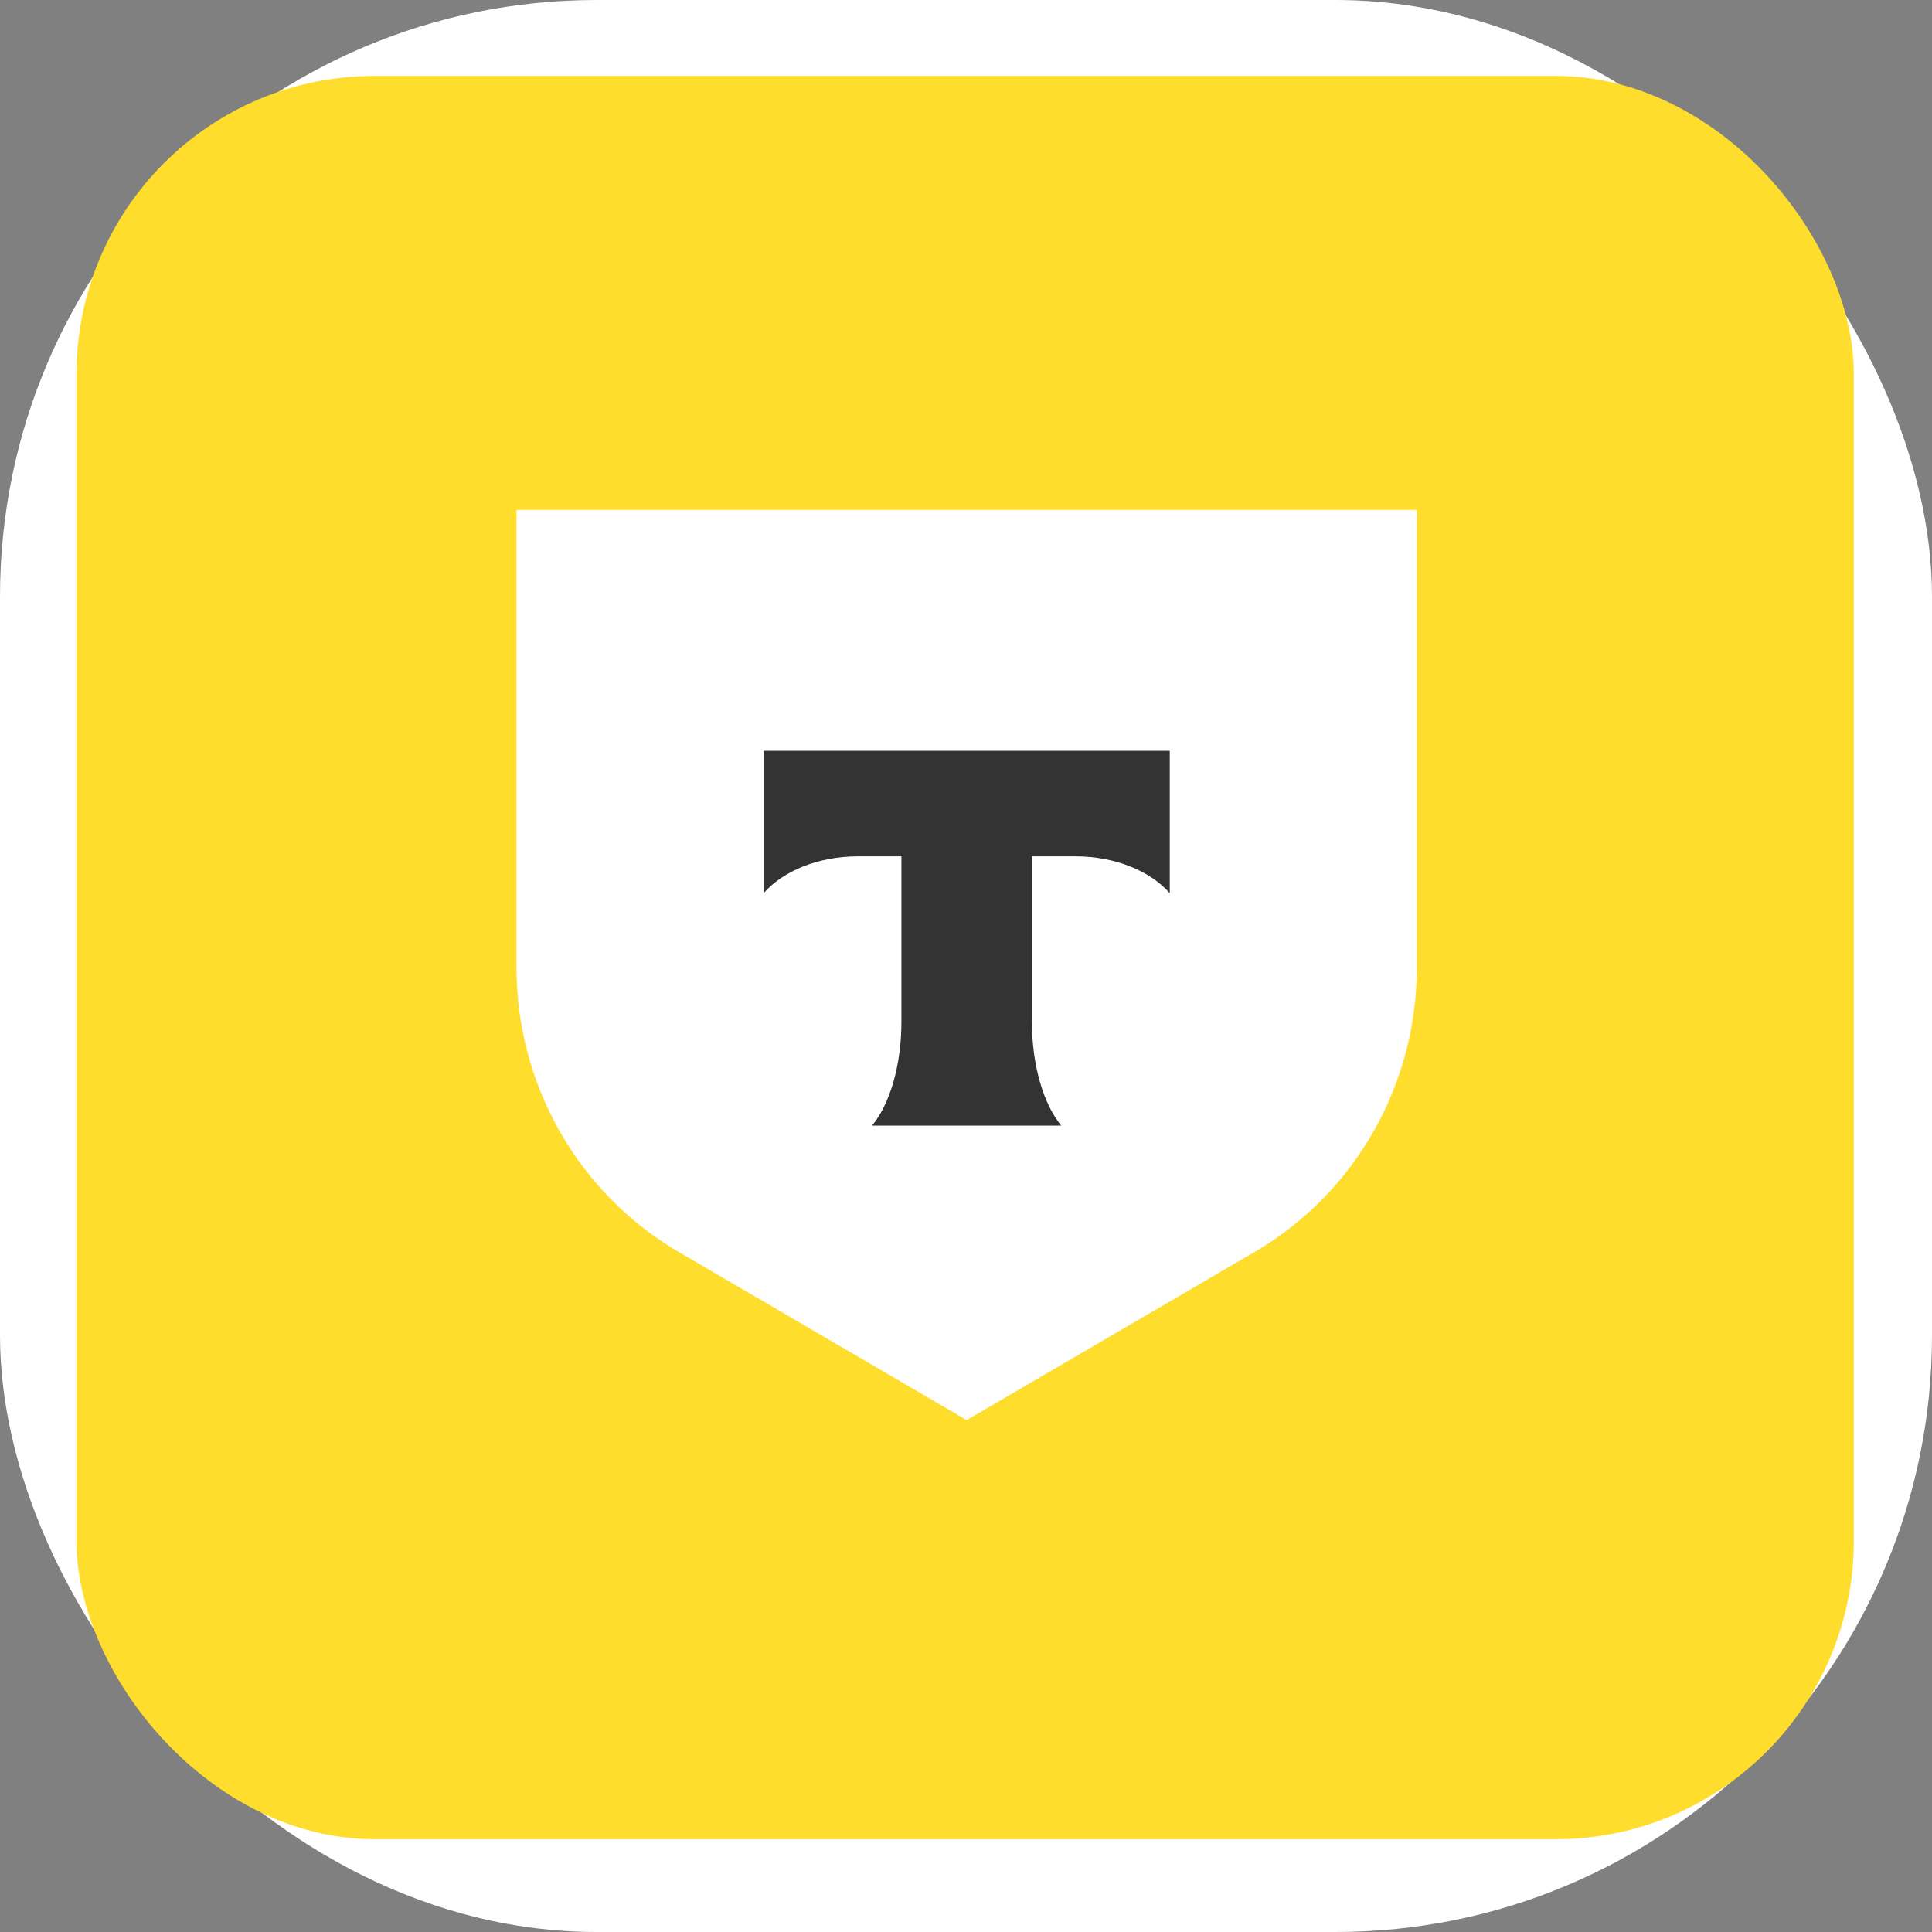
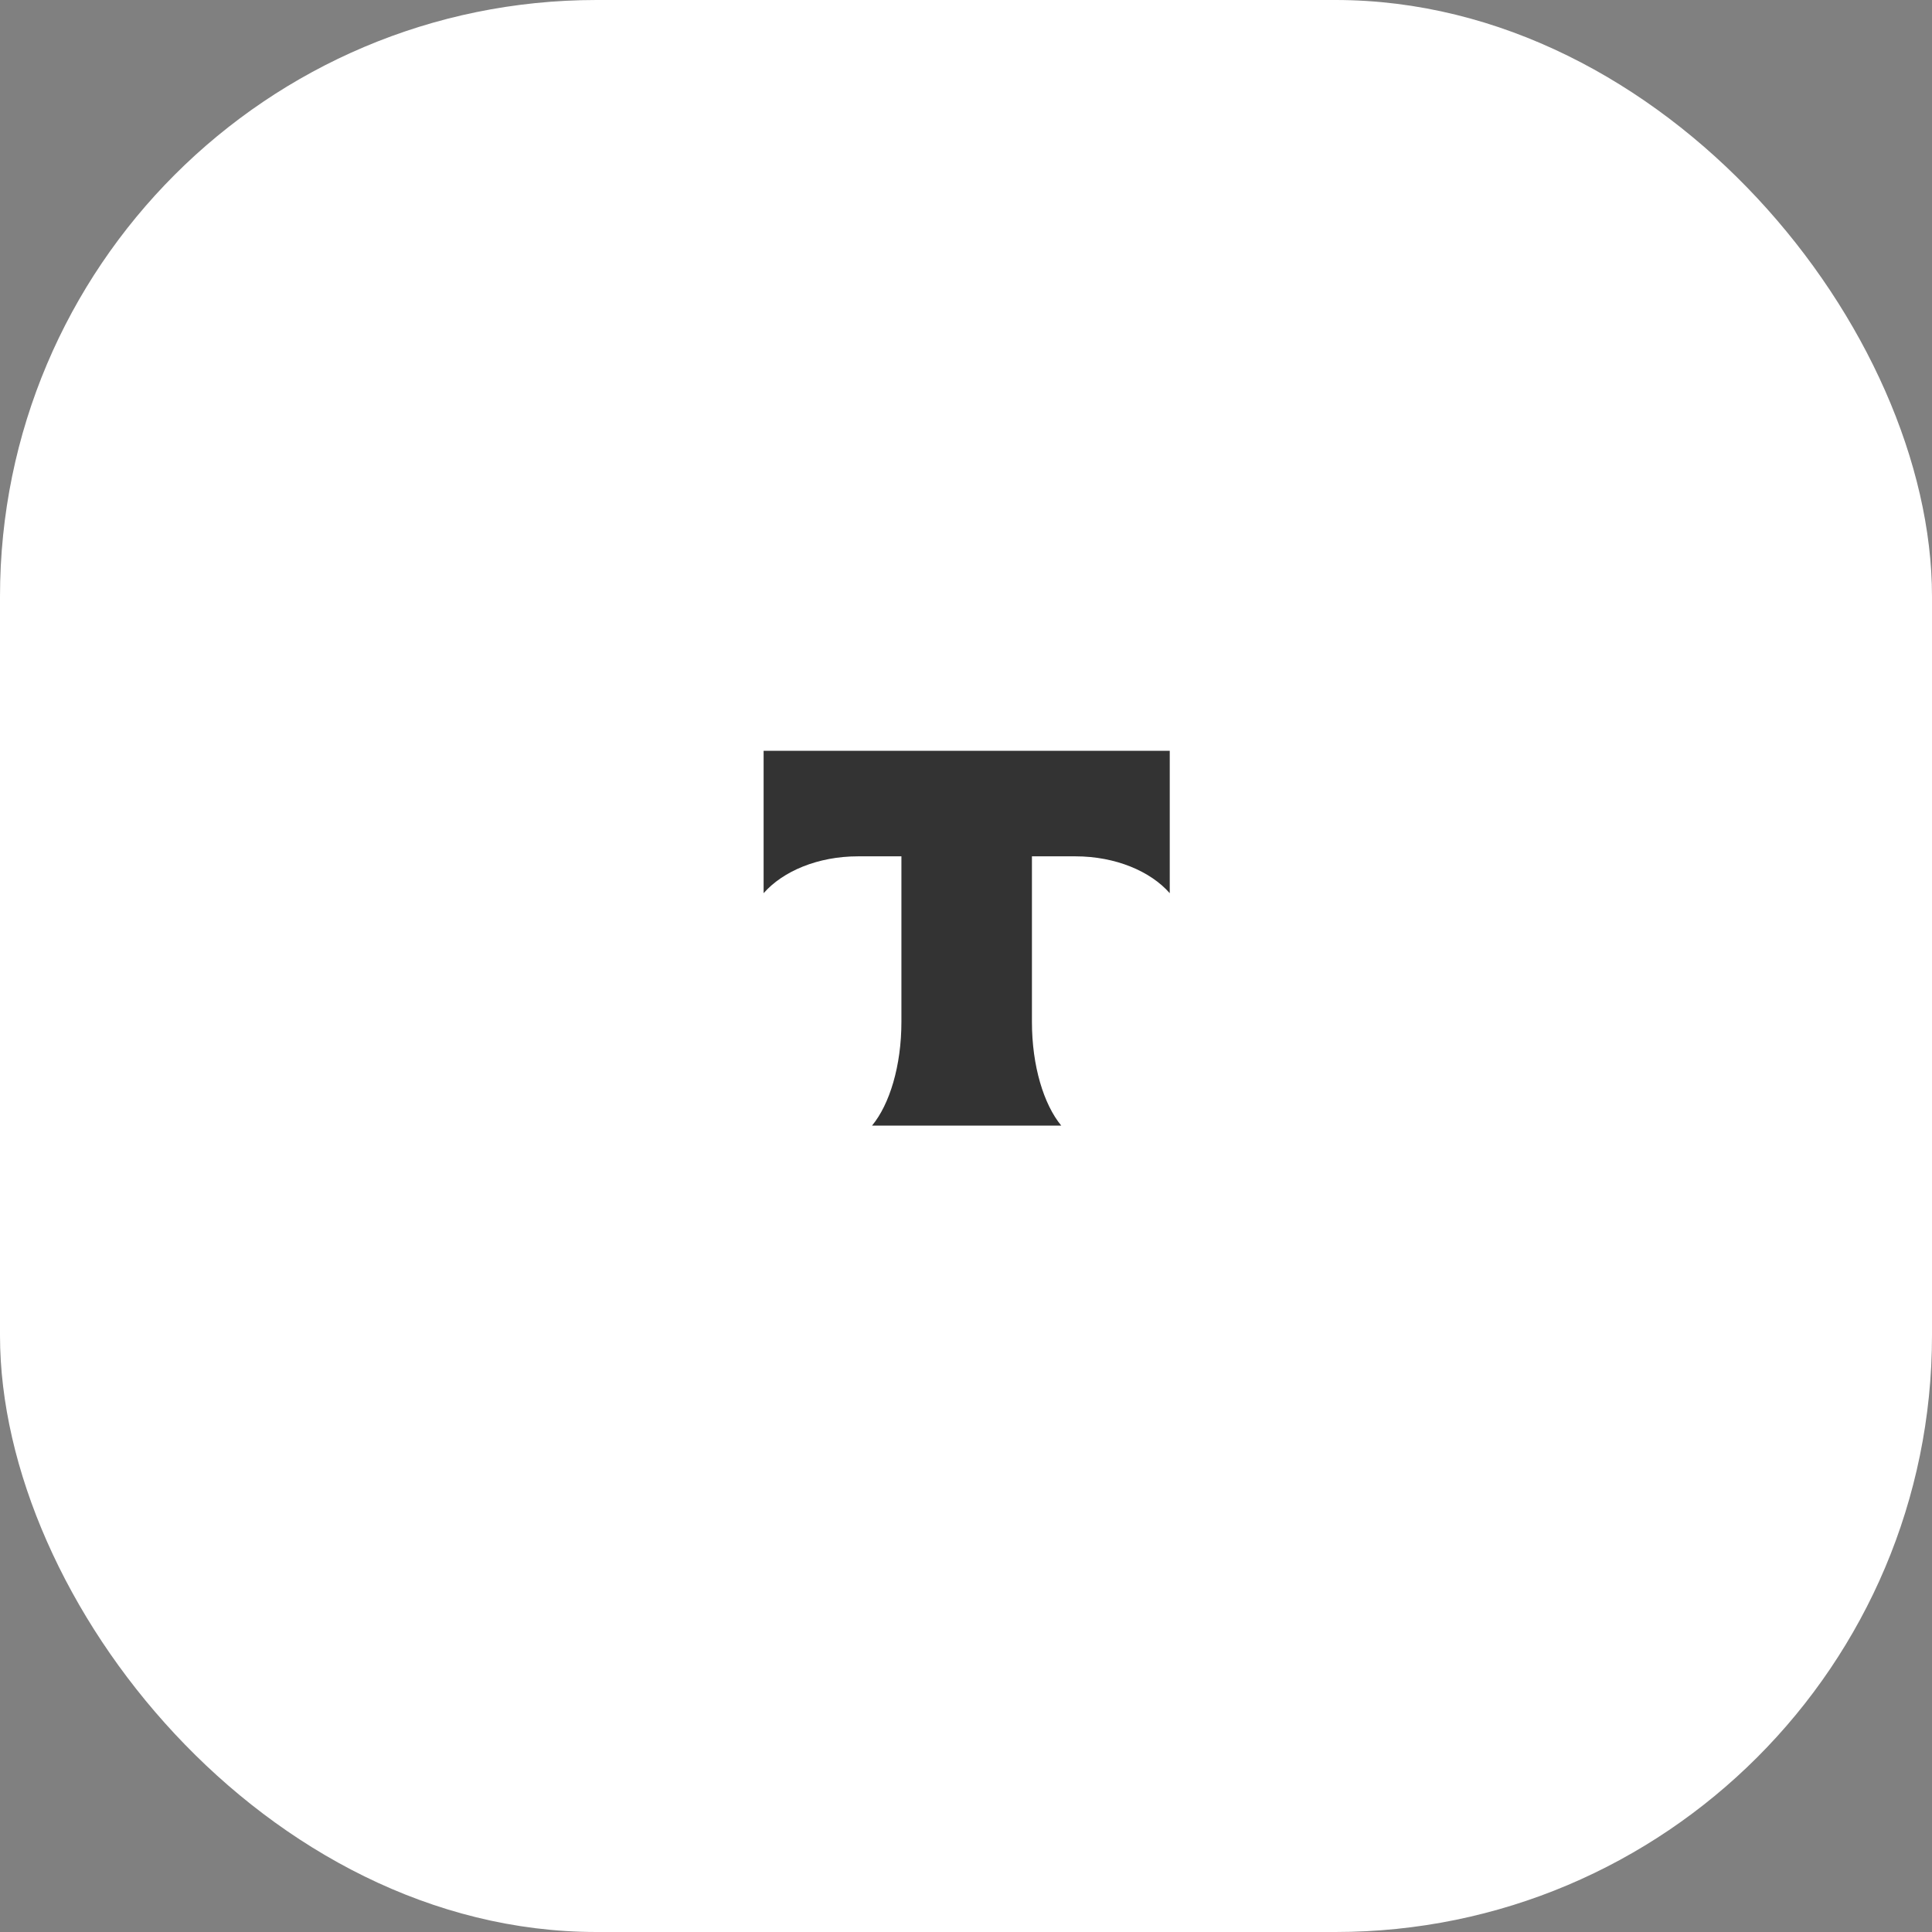
<svg xmlns="http://www.w3.org/2000/svg" width="126" height="126" viewBox="0 0 126 126" fill="none">
  <rect x="0" y="0" width="126" height="126" fill="#808080" stroke="none" />
  <rect width="126" height="126" rx="38.908" fill="white" />
-   <rect x="4.988" y="4.949" width="115.913" height="115" rx="19.454" fill="#FFDD2D" />
-   <path d="M33.685 33.255H92.4V63.109C92.4 70.762 88.362 77.834 81.806 81.661L63.043 92.615L44.279 81.661C37.724 77.834 33.685 70.762 33.685 63.109V33.255Z" fill="white" />
  <path fill-rule="evenodd" clip-rule="evenodd" d="M49.801 48.967V58.252C51.057 56.819 53.34 55.848 55.951 55.848H58.788V66.642C58.788 69.514 58.017 72.027 56.871 73.41H69.213C68.07 72.026 67.3 69.516 67.3 66.648V55.848H70.138C72.748 55.848 75.032 56.819 76.288 58.252V48.967H49.801Z" fill="#333333" />
</svg>